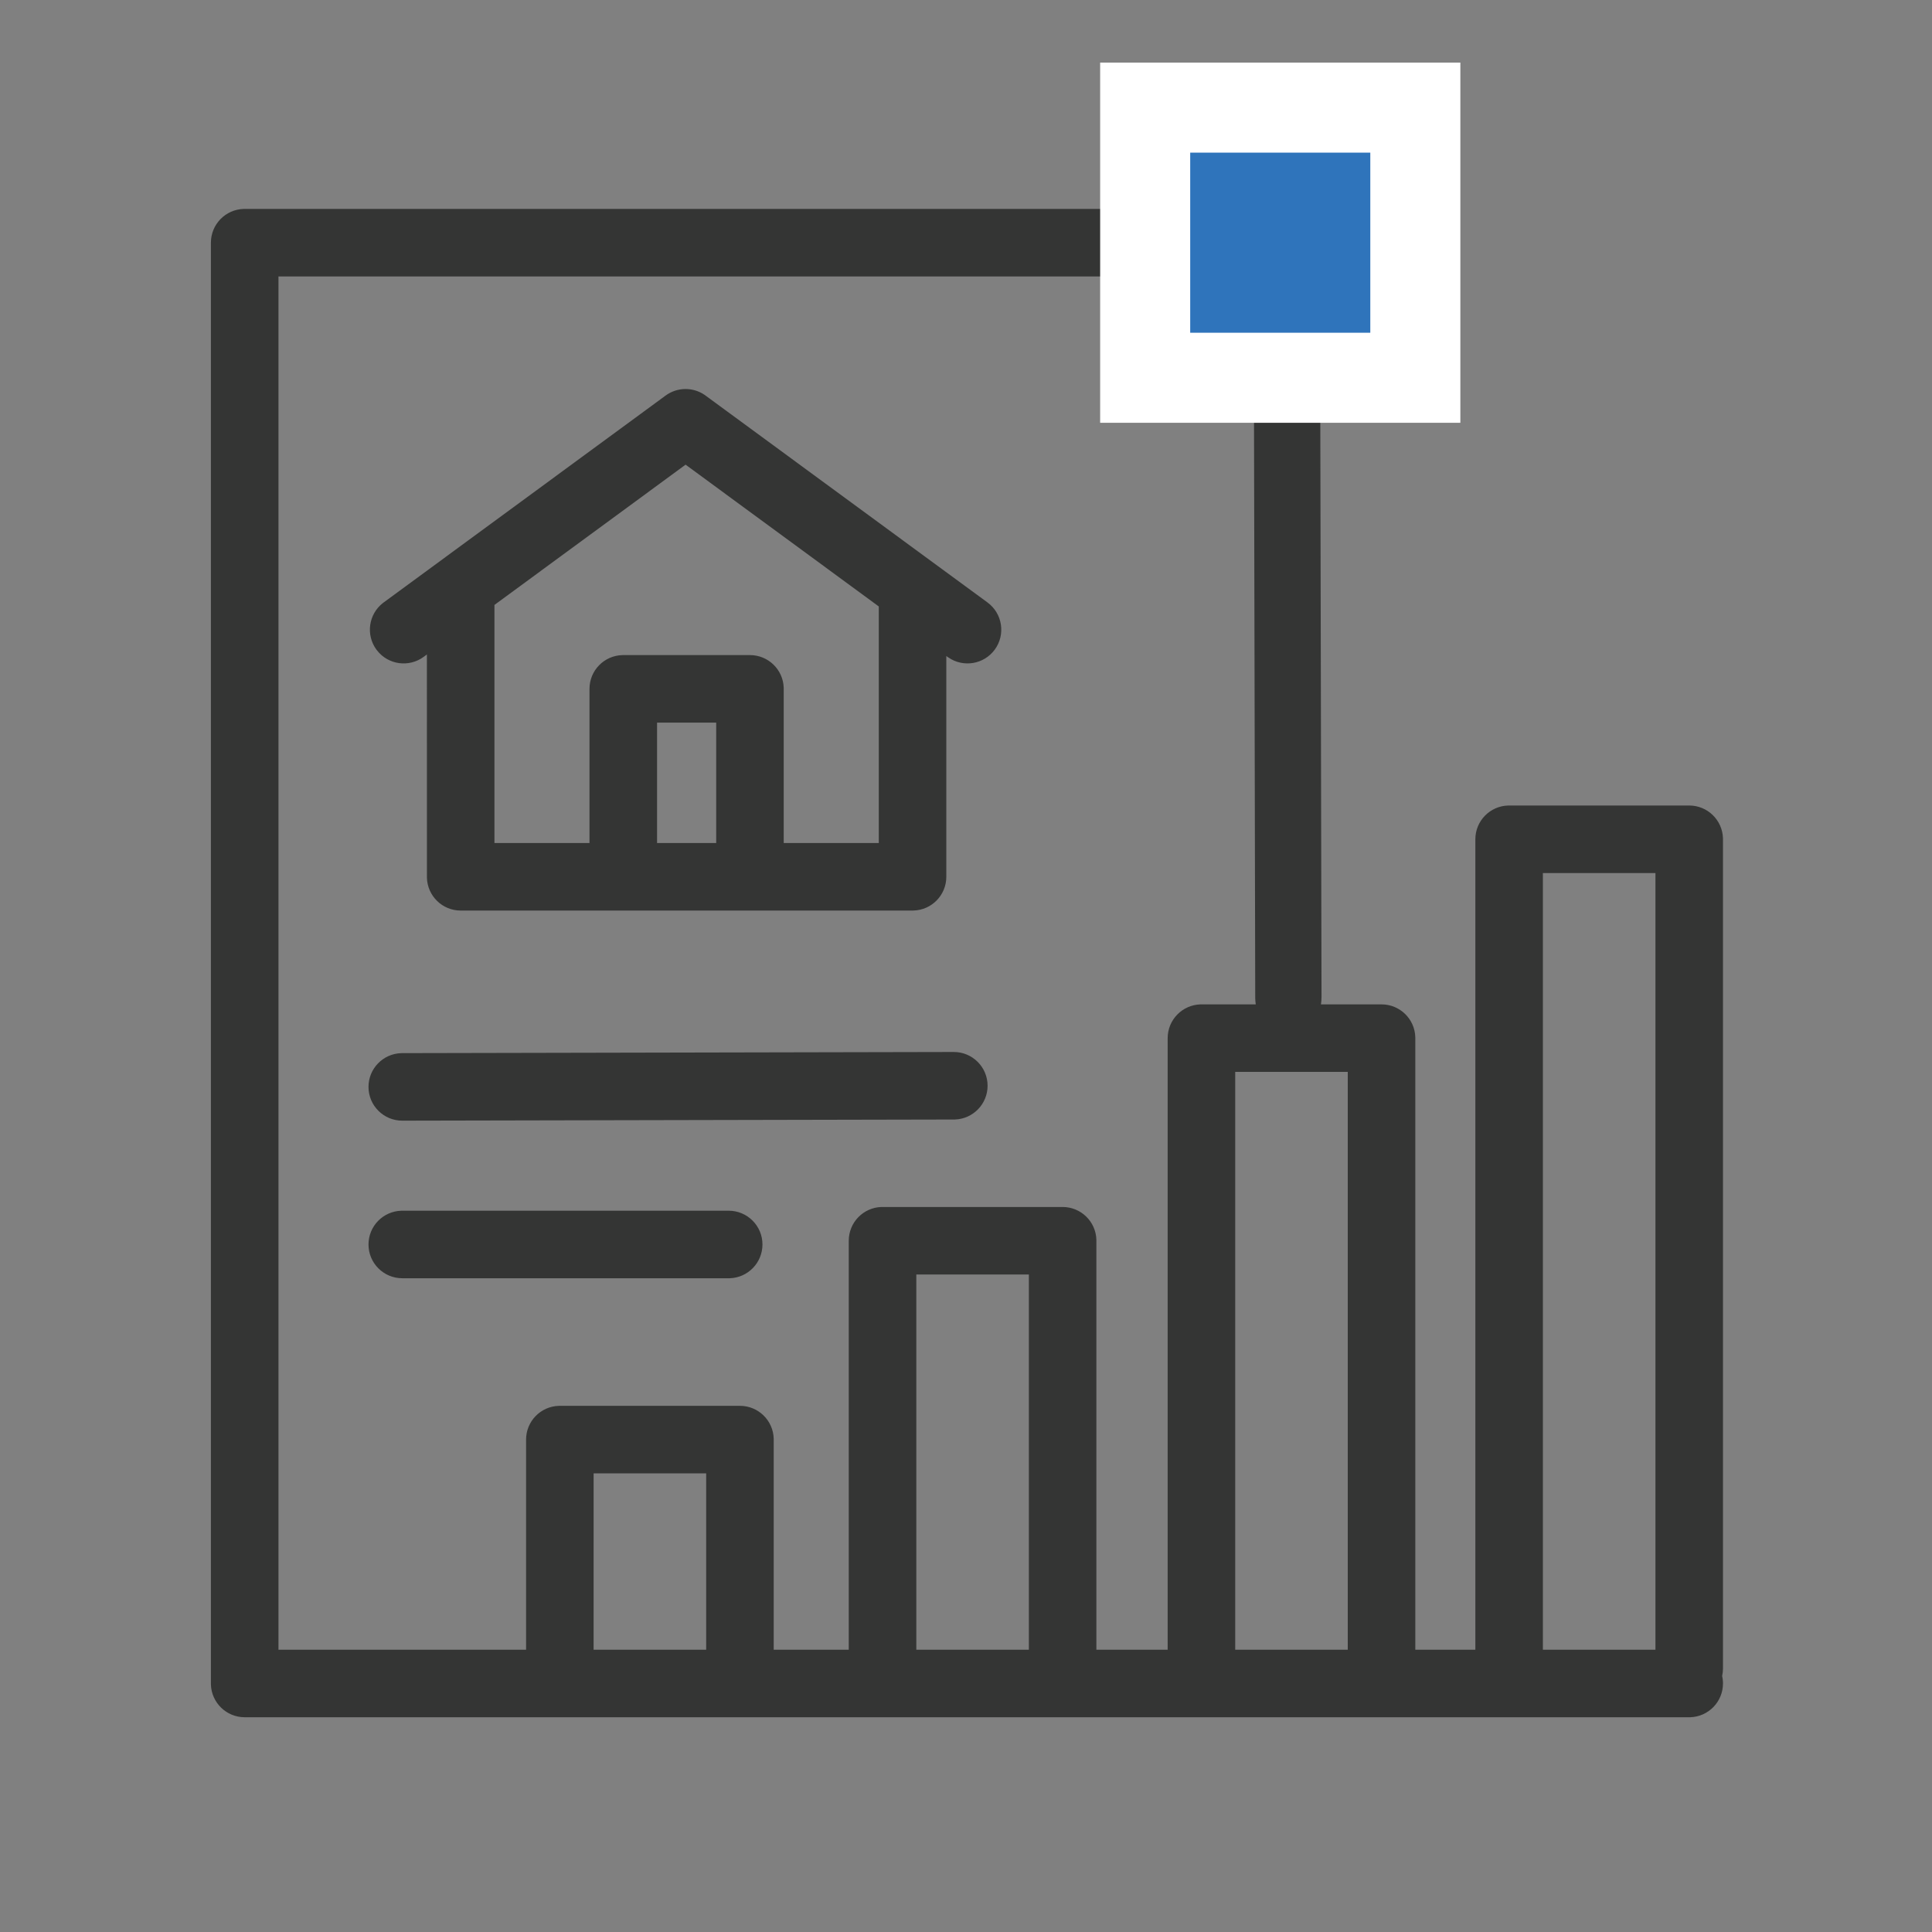
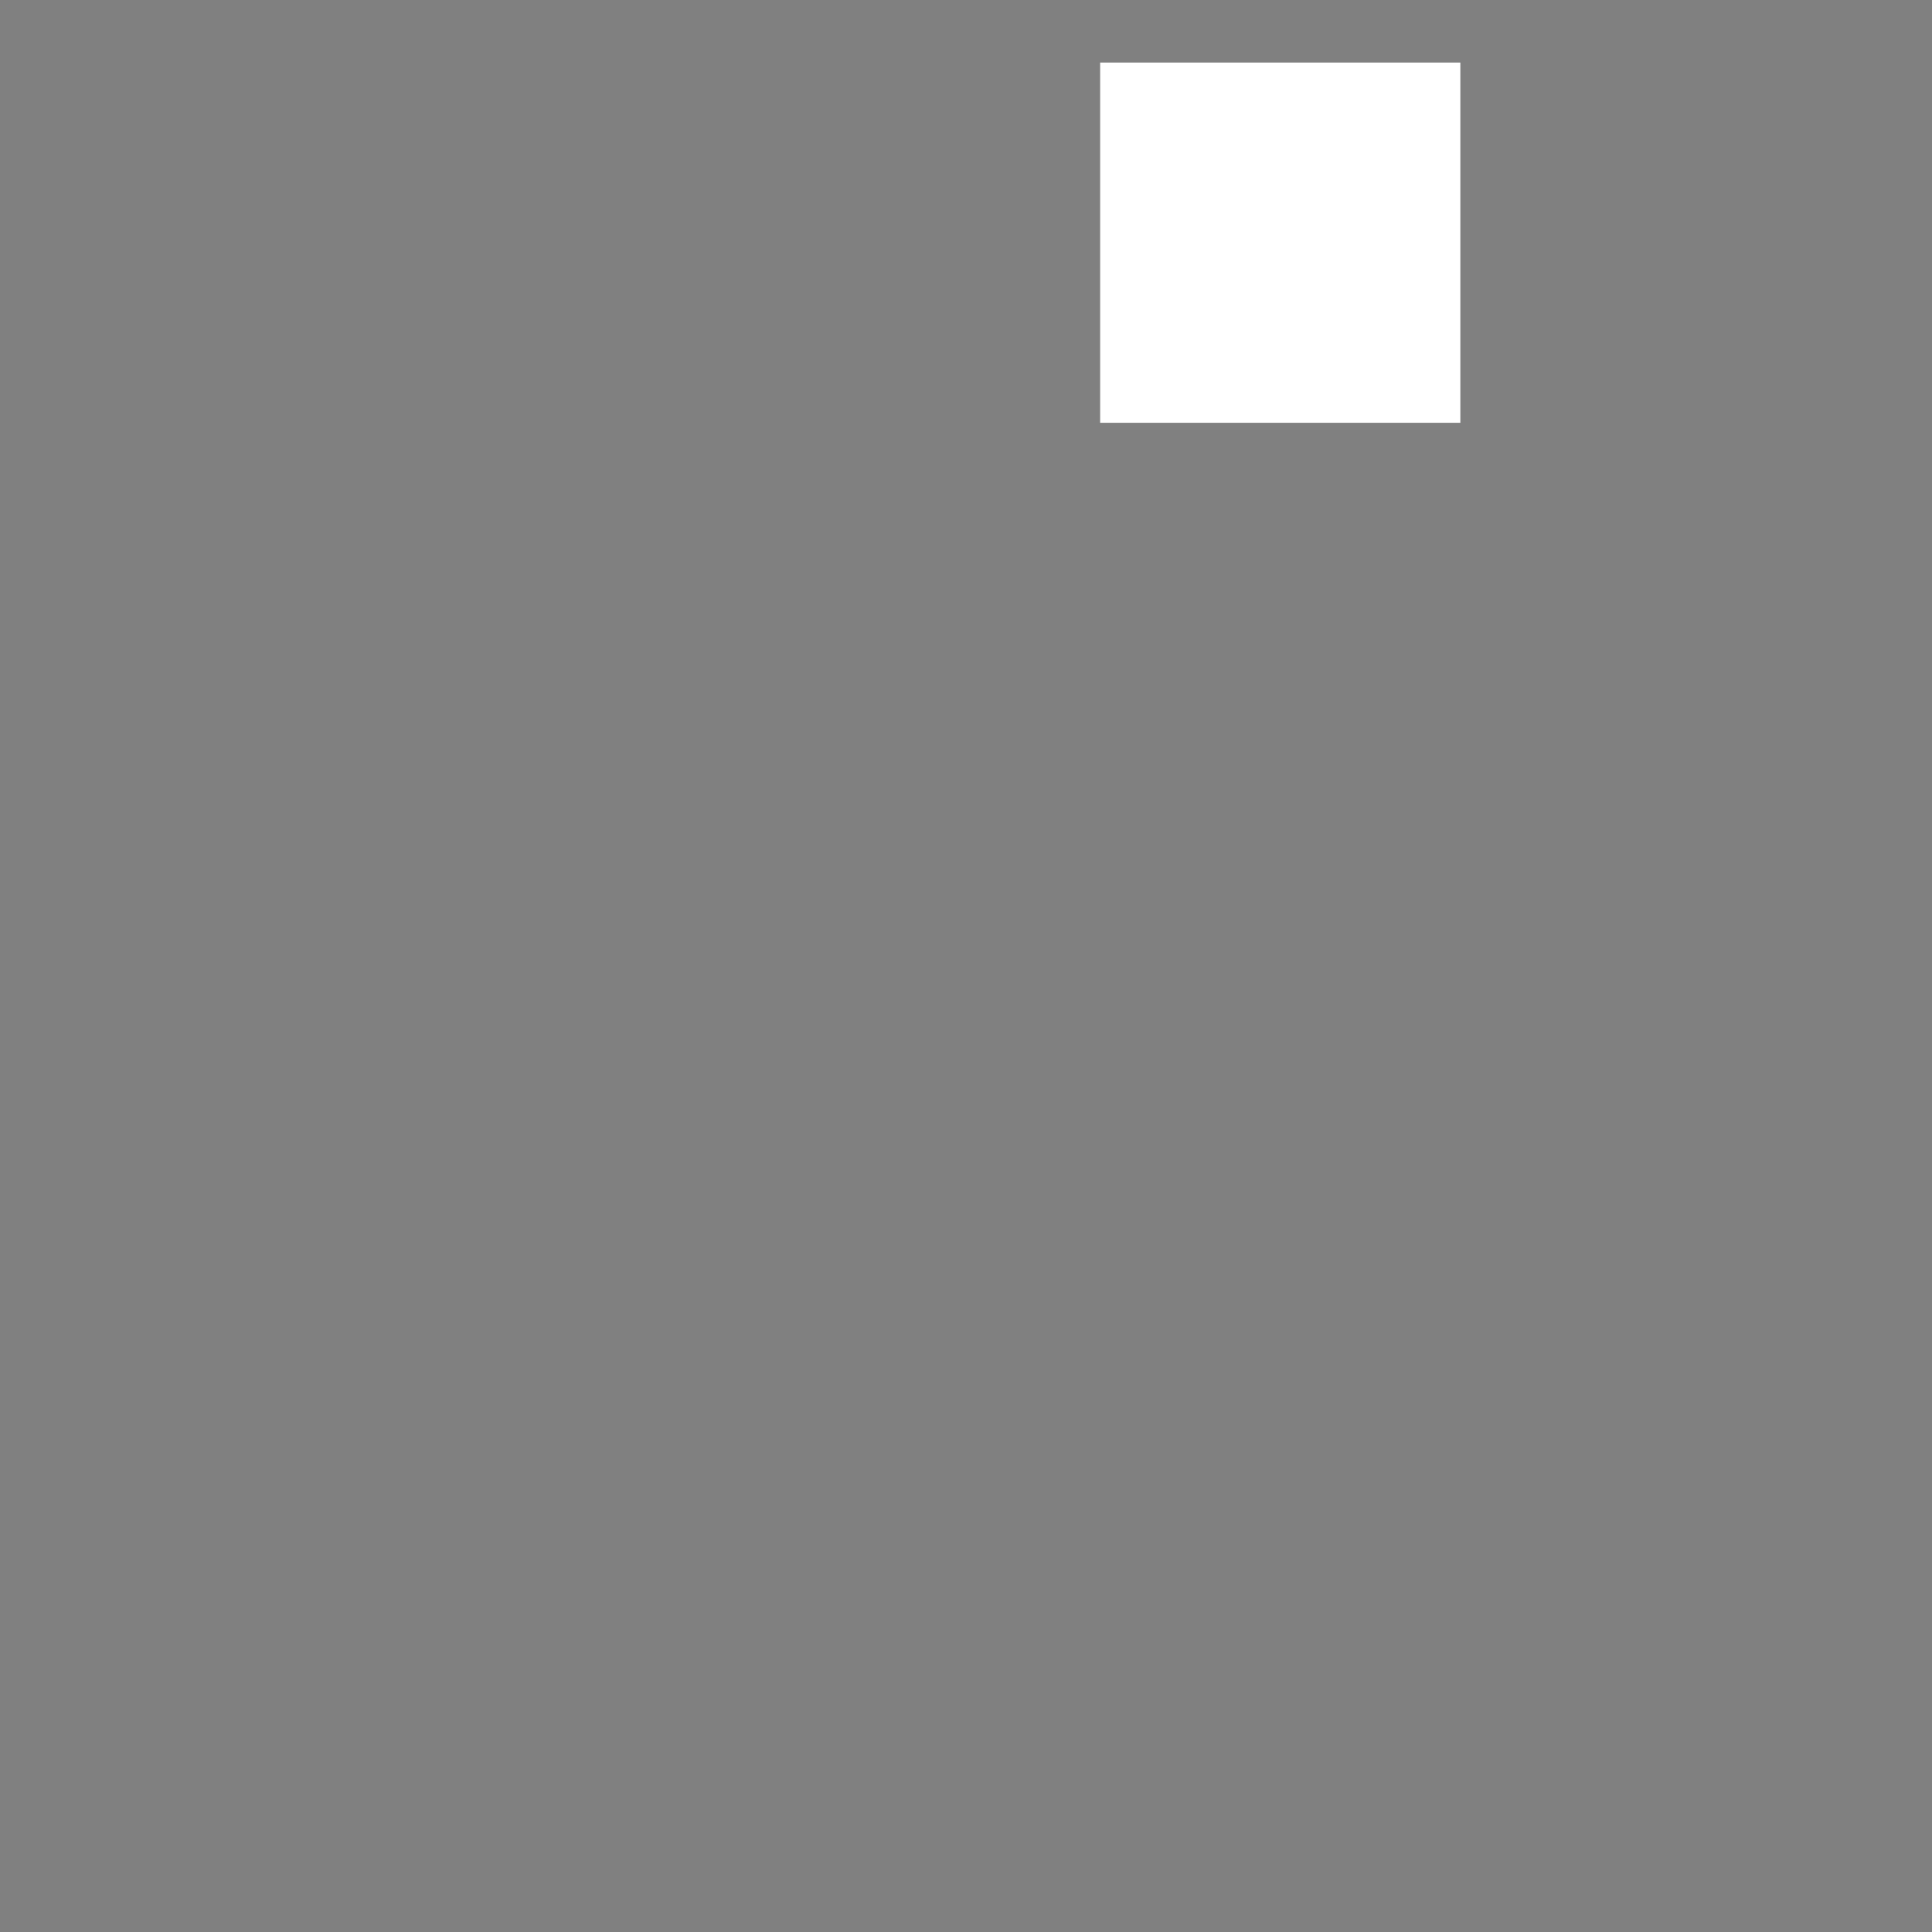
<svg xmlns="http://www.w3.org/2000/svg" width="128" height="128" viewBox="0 0 128 128" fill="none">
  <rect x="0" y="0" width="128" height="128" fill="#808080" stroke="none" />
-   <path d="M78.783 13.842C80.018 13.842 81.019 14.843 81.019 16.079C81.019 17.293 80.052 18.281 78.848 18.315L78.782 18.316H18.449V109.298H34.854V95.377C34.854 94.163 35.821 93.176 37.026 93.141L37.091 93.14H49.023C50.237 93.14 51.226 94.107 51.26 95.311V109.298H56.232V82.203C56.232 80.989 57.199 80 58.403 79.966H70.401C71.615 79.966 72.604 80.931 72.638 82.136V109.297H77.361V68.779C77.361 67.567 78.328 66.579 79.533 66.543H83.197C83.178 66.41 83.165 66.274 83.162 66.137V66.056L83.08 27.274C83.075 25.764 84.055 24.537 85.268 24.533C86.46 24.527 87.434 25.703 87.471 27.175L87.472 27.256L87.554 66.038C87.554 66.209 87.542 66.379 87.517 66.543H91.531C92.744 66.543 93.733 67.509 93.767 68.714L93.768 68.779V109.299H97.746V55.604C97.746 54.39 98.713 53.402 99.917 53.368L99.983 53.367H111.915C113.129 53.367 114.116 54.334 114.151 55.538L114.152 55.604V110.54C114.152 110.711 114.132 110.879 114.097 111.039C114.129 111.176 114.148 111.321 114.152 111.469V111.535C114.152 112.749 113.185 113.736 111.981 113.772H16.211C14.997 113.772 14.009 112.805 13.973 111.601V16.079C13.973 14.865 14.94 13.877 16.145 13.842H78.783ZM109.678 57.841H102.22V109.298H109.678V57.841ZM89.294 71.016H81.836V109.297H89.293V71.016H89.294ZM68.164 84.439H60.708V109.298H68.165V84.439H68.164ZM46.786 97.614H39.329L39.328 109.298H46.786V97.614ZM48.279 80.213C49.514 80.213 50.515 81.215 50.515 82.45C50.515 83.664 49.548 84.653 48.344 84.687H26.651C25.415 84.687 24.414 83.686 24.414 82.45C24.414 81.237 25.381 80.25 26.585 80.214H48.278L48.279 80.213ZM63.188 69.697C64.424 69.695 65.428 70.695 65.43 71.929C65.433 73.143 64.468 74.132 63.264 74.17L63.197 74.171L26.656 74.247C25.42 74.25 24.416 73.251 24.414 72.015C24.411 70.801 25.376 69.812 26.58 69.774L26.646 69.773L63.188 69.697ZM30.52 60.327C29.308 60.327 28.32 59.36 28.285 58.156V58.09L28.283 43.361L28.067 43.52C27.089 44.237 25.722 44.044 24.982 43.094L24.94 43.041C24.223 42.062 24.416 40.696 25.366 39.954L25.42 39.913L44.098 26.207C44.866 25.644 45.901 25.63 46.683 26.163L46.744 26.207L65.423 39.914C66.419 40.643 66.635 42.043 65.904 43.041C65.187 44.017 63.823 44.242 62.832 43.559L62.776 43.52L62.696 43.462V58.09C62.696 59.303 61.73 60.291 60.525 60.325L60.459 60.327H30.52ZM45.422 30.785L32.758 40.078V55.852H39.055V45.639C39.055 44.425 40.022 43.437 41.227 43.403L41.293 43.401H49.687C50.9 43.401 51.889 44.368 51.923 45.572V55.852H58.222V40.179L45.421 30.785H45.422ZM47.452 47.876H43.532V55.852H47.45V47.876H47.452Z" fill="#343534" />
  <path d="M96.752 4.147H72.888V28.011H96.752V4.147Z" fill="white" />
-   <path d="M90.786 10.113V22.045H78.854V10.113H90.786Z" fill="#2F74BB" />
</svg>